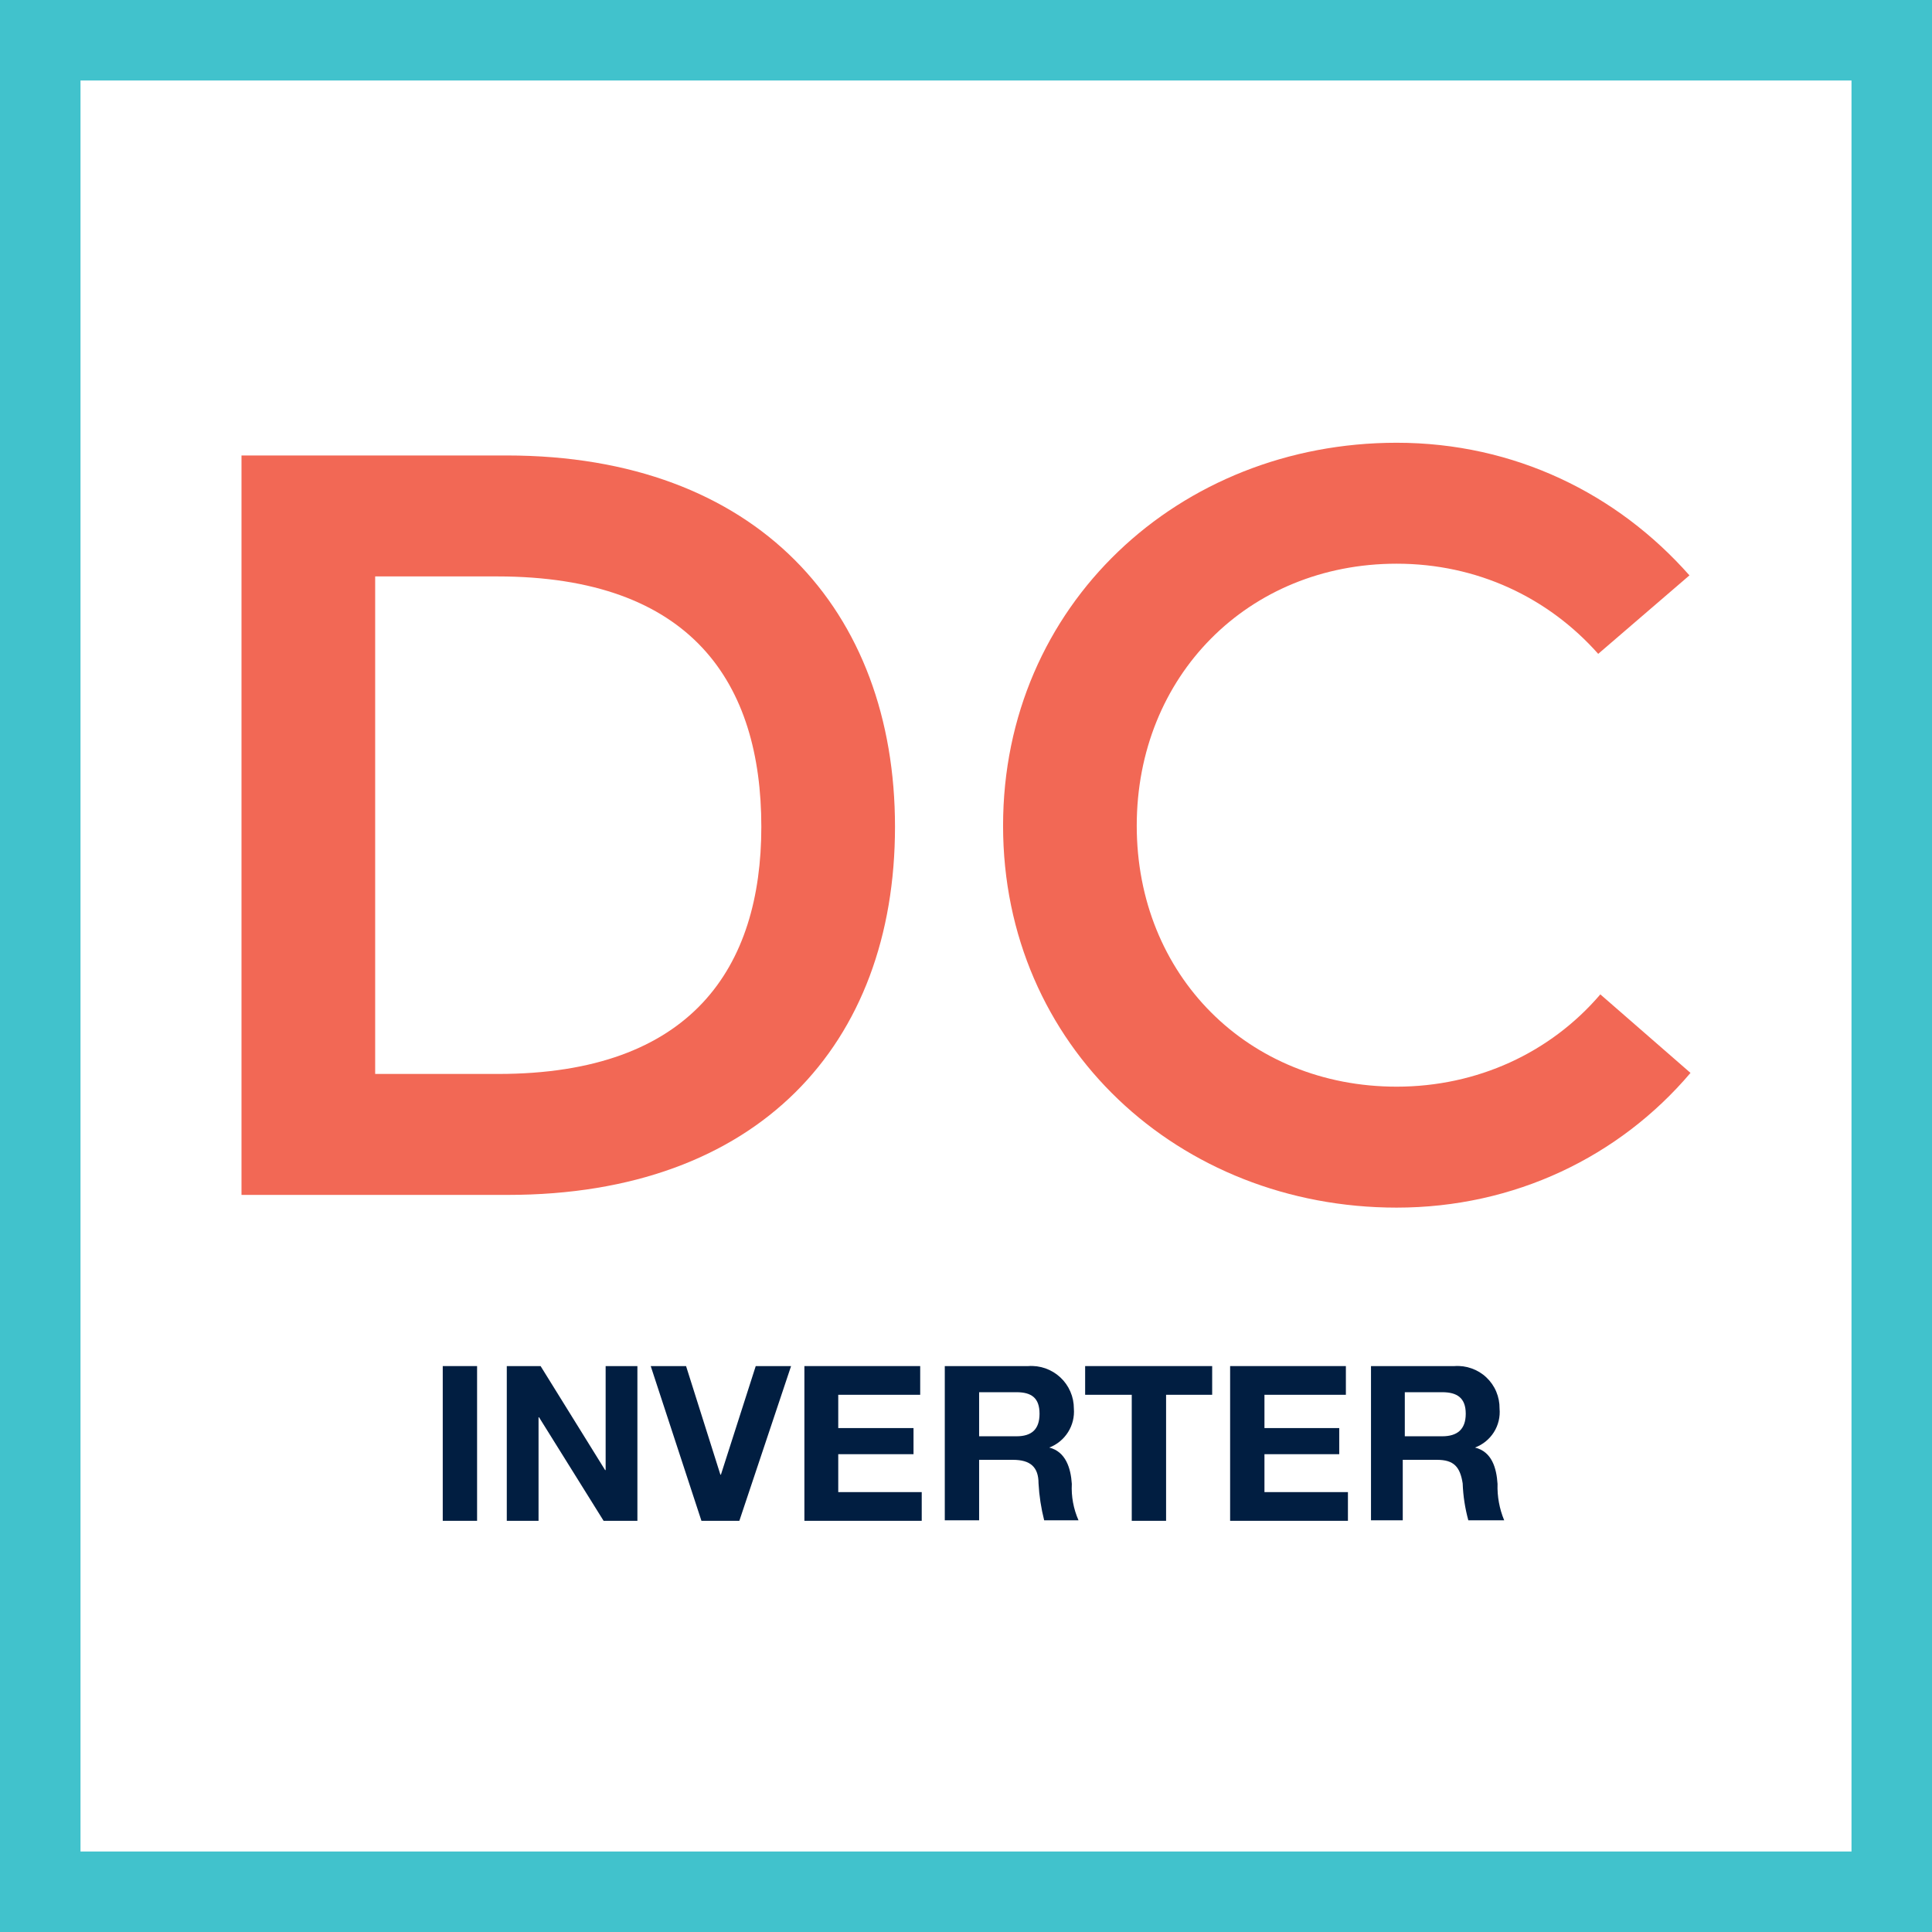
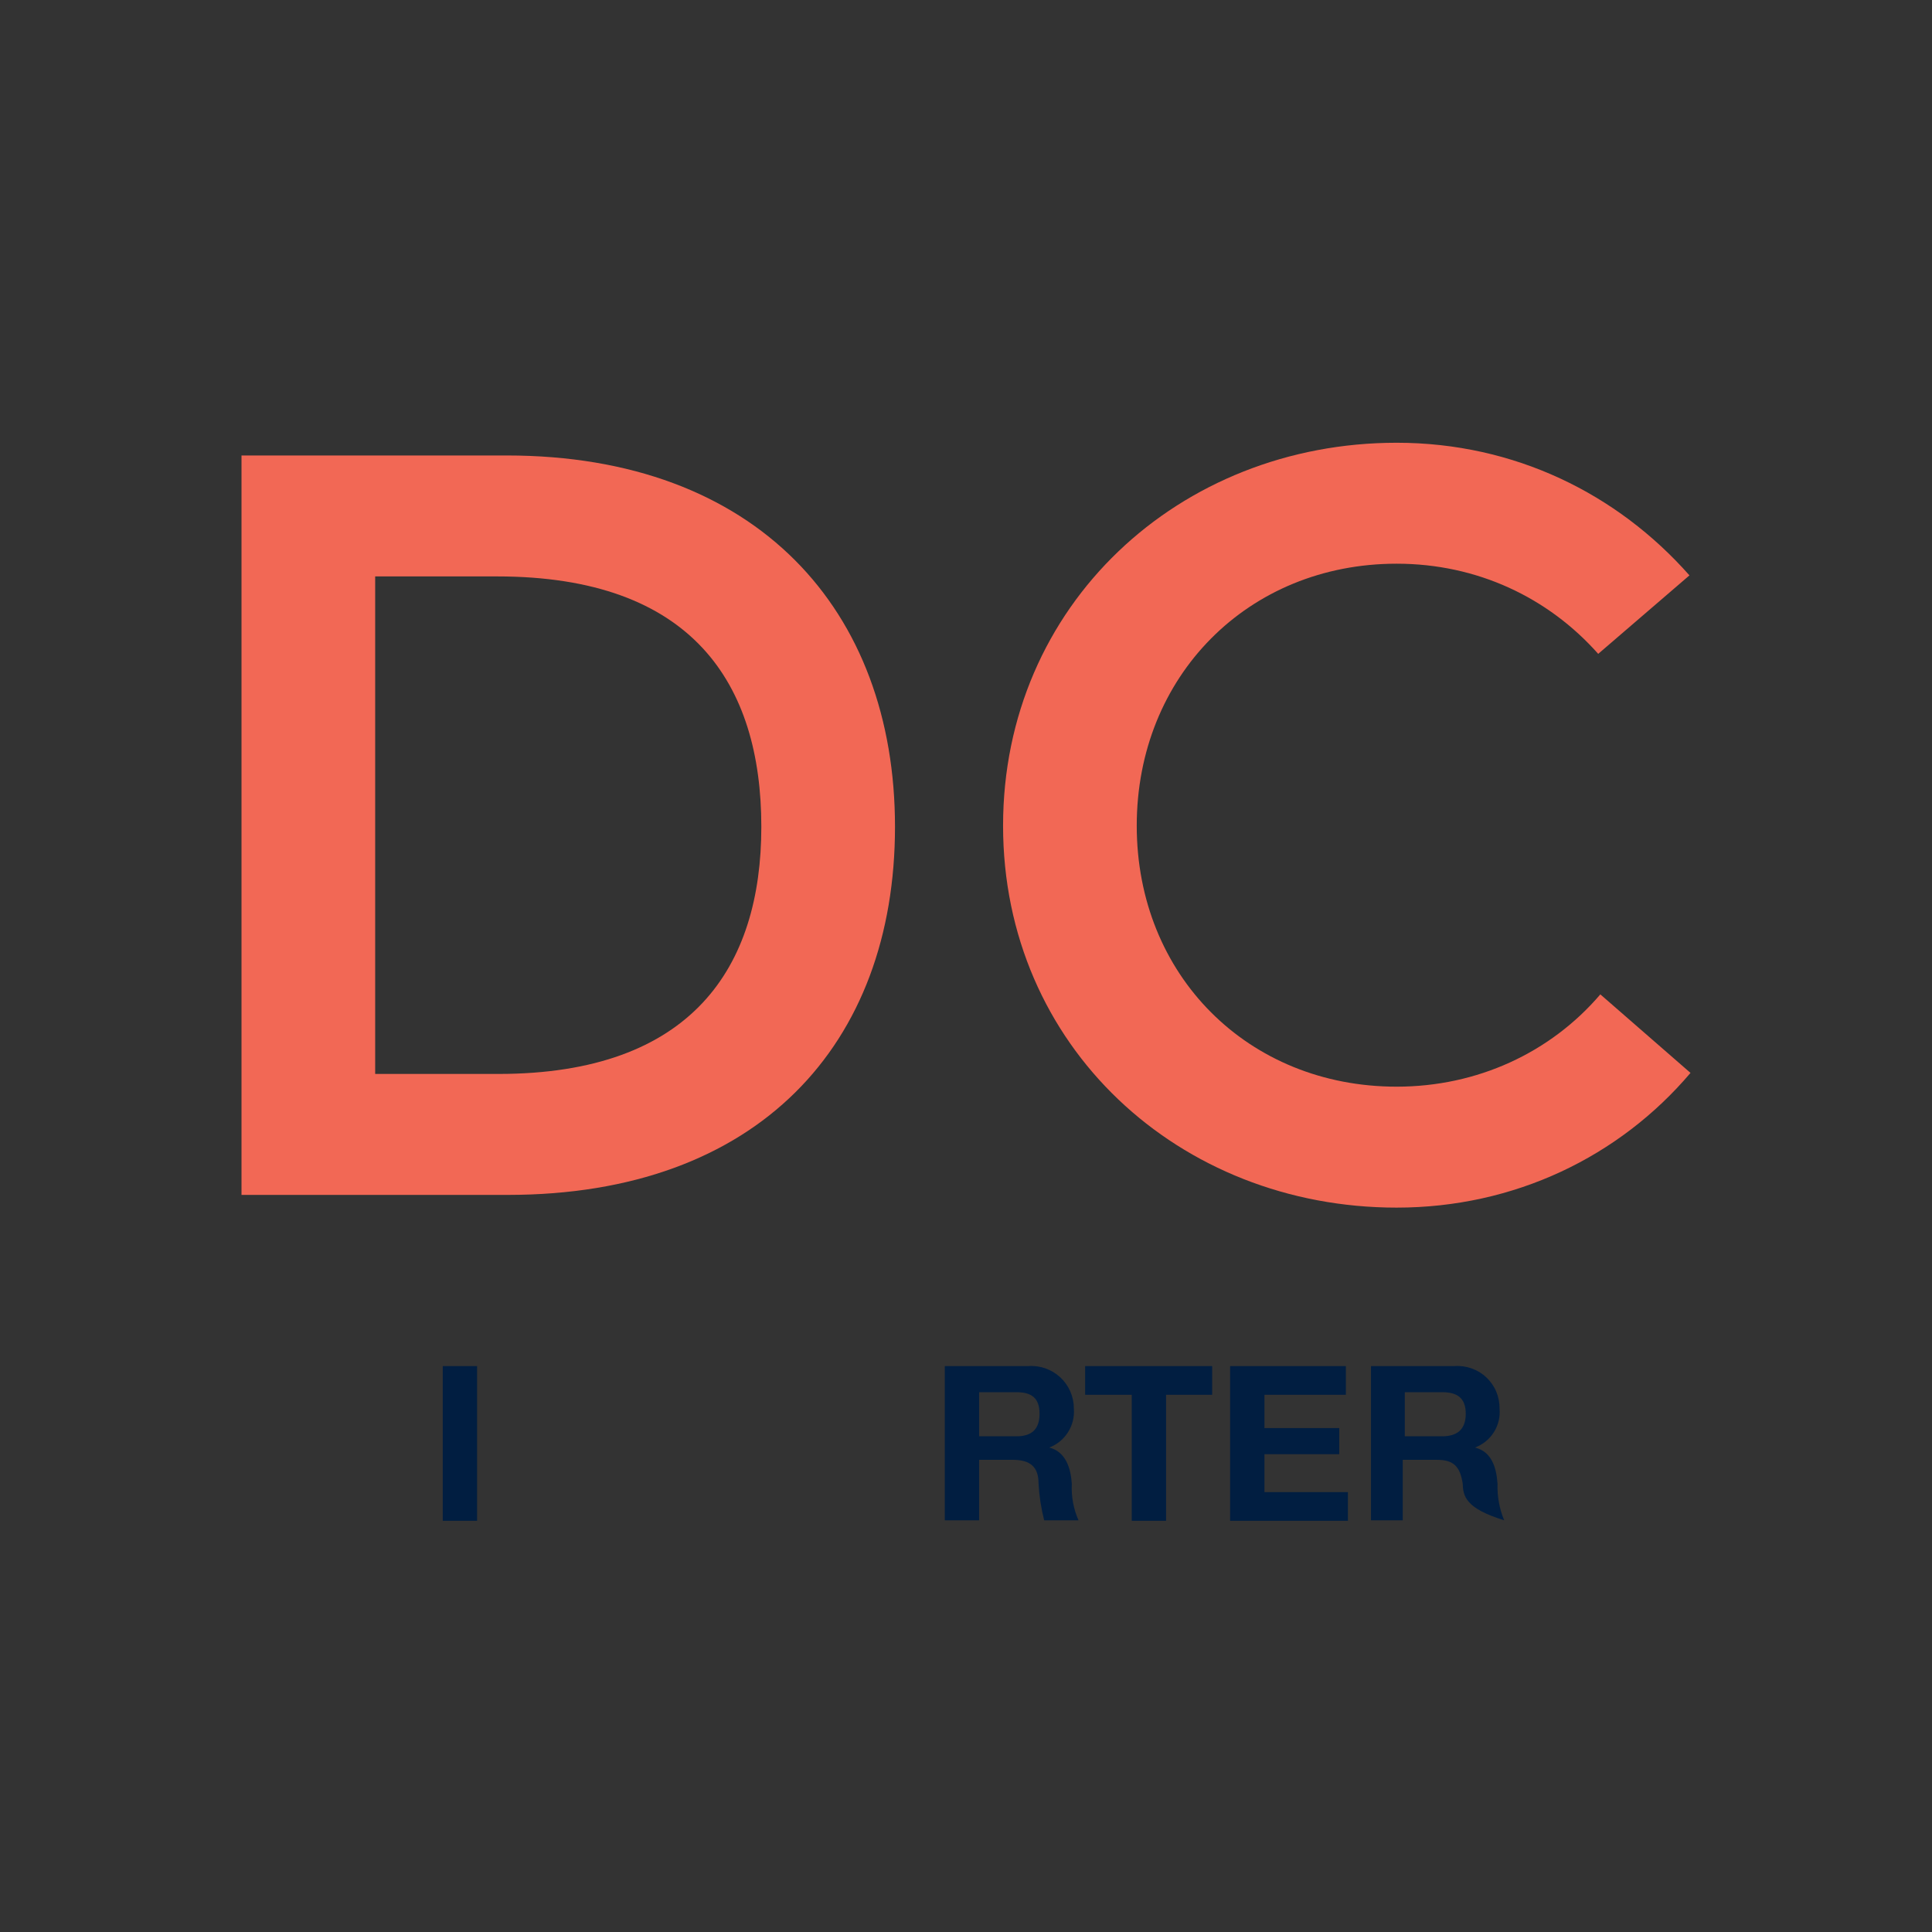
<svg xmlns="http://www.w3.org/2000/svg" width="48" height="48" viewBox="0 0 48 48" fill="none">
  <rect x="0" y="0" width="48" height="48" fill="#333333" stroke="none" />
-   <path d="M1 1H47V47H1V1Z" fill="white" stroke="#41C2CC" stroke-width="2" />
  <path d="M6 29.687H12.616C18.836 29.687 22.236 25.944 22.236 20.541C22.236 15.164 18.809 11.316 12.589 11.316H6V29.687ZM9.321 26.682V14.321H12.352C17.201 14.321 18.915 16.983 18.915 20.541C18.915 24.02 17.201 26.682 12.378 26.682H9.321Z" fill="#F26855" />
  <path d="M24.921 20.515C24.921 25.997 29.296 30.003 34.699 30.003C37.625 30.003 40.234 28.738 42 26.656L39.76 24.705C38.521 26.155 36.702 26.998 34.699 26.998C31.009 26.998 28.242 24.231 28.242 20.515C28.242 16.798 31.009 14.005 34.699 14.005C36.702 14.005 38.468 14.848 39.707 16.245L41.974 14.295C40.181 12.265 37.625 11 34.699 11C29.296 11 24.921 15.033 24.921 20.515Z" fill="#F26855" />
  <path d="M11.853 33.94H11V37.784H11.853V33.94Z" fill="#011E41" />
-   <path d="M12.591 33.94H13.431L15.034 36.524H15.047V33.94H15.836V37.784H14.996L13.393 35.213H13.38V37.784H12.591V33.94Z" fill="#011E41" />
-   <path d="M18.369 37.784H17.427L16.167 33.94H17.045L17.898 36.638H17.911L18.776 33.94H19.654L18.369 37.784Z" fill="#011E41" />
-   <path d="M19.985 33.94H22.862V34.653H20.826V35.48H22.696V36.129H20.826V37.071H22.9V37.784H19.985V33.94Z" fill="#011E41" />
  <path d="M23.473 33.94H25.547C25.692 33.929 25.838 33.949 25.975 33.997C26.112 34.046 26.238 34.122 26.344 34.221C26.451 34.32 26.535 34.44 26.593 34.574C26.651 34.707 26.68 34.851 26.68 34.996C26.696 35.202 26.646 35.407 26.535 35.582C26.425 35.756 26.262 35.89 26.069 35.964C26.476 36.066 26.604 36.473 26.629 36.867C26.613 37.177 26.67 37.487 26.795 37.771H25.942C25.866 37.471 25.819 37.164 25.802 36.855C25.802 36.447 25.598 36.269 25.166 36.269H24.326V37.771H23.473V33.94ZM24.326 35.684H25.255C25.624 35.684 25.827 35.518 25.827 35.124C25.827 34.729 25.624 34.589 25.255 34.589H24.326V35.684Z" fill="#011E41" />
  <path d="M28.118 34.653H26.96V33.94H30.116V34.653H28.971V37.784H28.118V34.653Z" fill="#011E41" />
  <path d="M30.562 33.94H33.438V34.653H31.415V35.48H33.273V36.129H31.415V37.071H33.489V37.784H30.562V33.94Z" fill="#011E41" />
-   <path d="M34.062 33.94H36.136C36.281 33.929 36.426 33.949 36.562 33.998C36.699 34.046 36.824 34.122 36.929 34.222C37.034 34.321 37.118 34.441 37.174 34.575C37.23 34.708 37.258 34.852 37.256 34.996C37.275 35.202 37.225 35.409 37.115 35.583C37.004 35.758 36.839 35.892 36.645 35.964C37.066 36.066 37.18 36.473 37.206 36.867C37.196 37.177 37.252 37.485 37.371 37.771H36.48C36.398 37.472 36.351 37.164 36.34 36.855C36.276 36.447 36.124 36.269 35.704 36.269H34.851V37.771H34.062V33.94ZM34.902 35.684H35.831C36.2 35.684 36.416 35.518 36.416 35.124C36.416 34.729 36.2 34.589 35.831 34.589H34.902V35.684Z" fill="#011E41" />
+   <path d="M34.062 33.94H36.136C36.281 33.929 36.426 33.949 36.562 33.998C36.699 34.046 36.824 34.122 36.929 34.222C37.034 34.321 37.118 34.441 37.174 34.575C37.23 34.708 37.258 34.852 37.256 34.996C37.275 35.202 37.225 35.409 37.115 35.583C37.004 35.758 36.839 35.892 36.645 35.964C37.066 36.066 37.18 36.473 37.206 36.867C37.196 37.177 37.252 37.485 37.371 37.771C36.398 37.472 36.351 37.164 36.34 36.855C36.276 36.447 36.124 36.269 35.704 36.269H34.851V37.771H34.062V33.94ZM34.902 35.684H35.831C36.2 35.684 36.416 35.518 36.416 35.124C36.416 34.729 36.2 34.589 35.831 34.589H34.902V35.684Z" fill="#011E41" />
</svg>